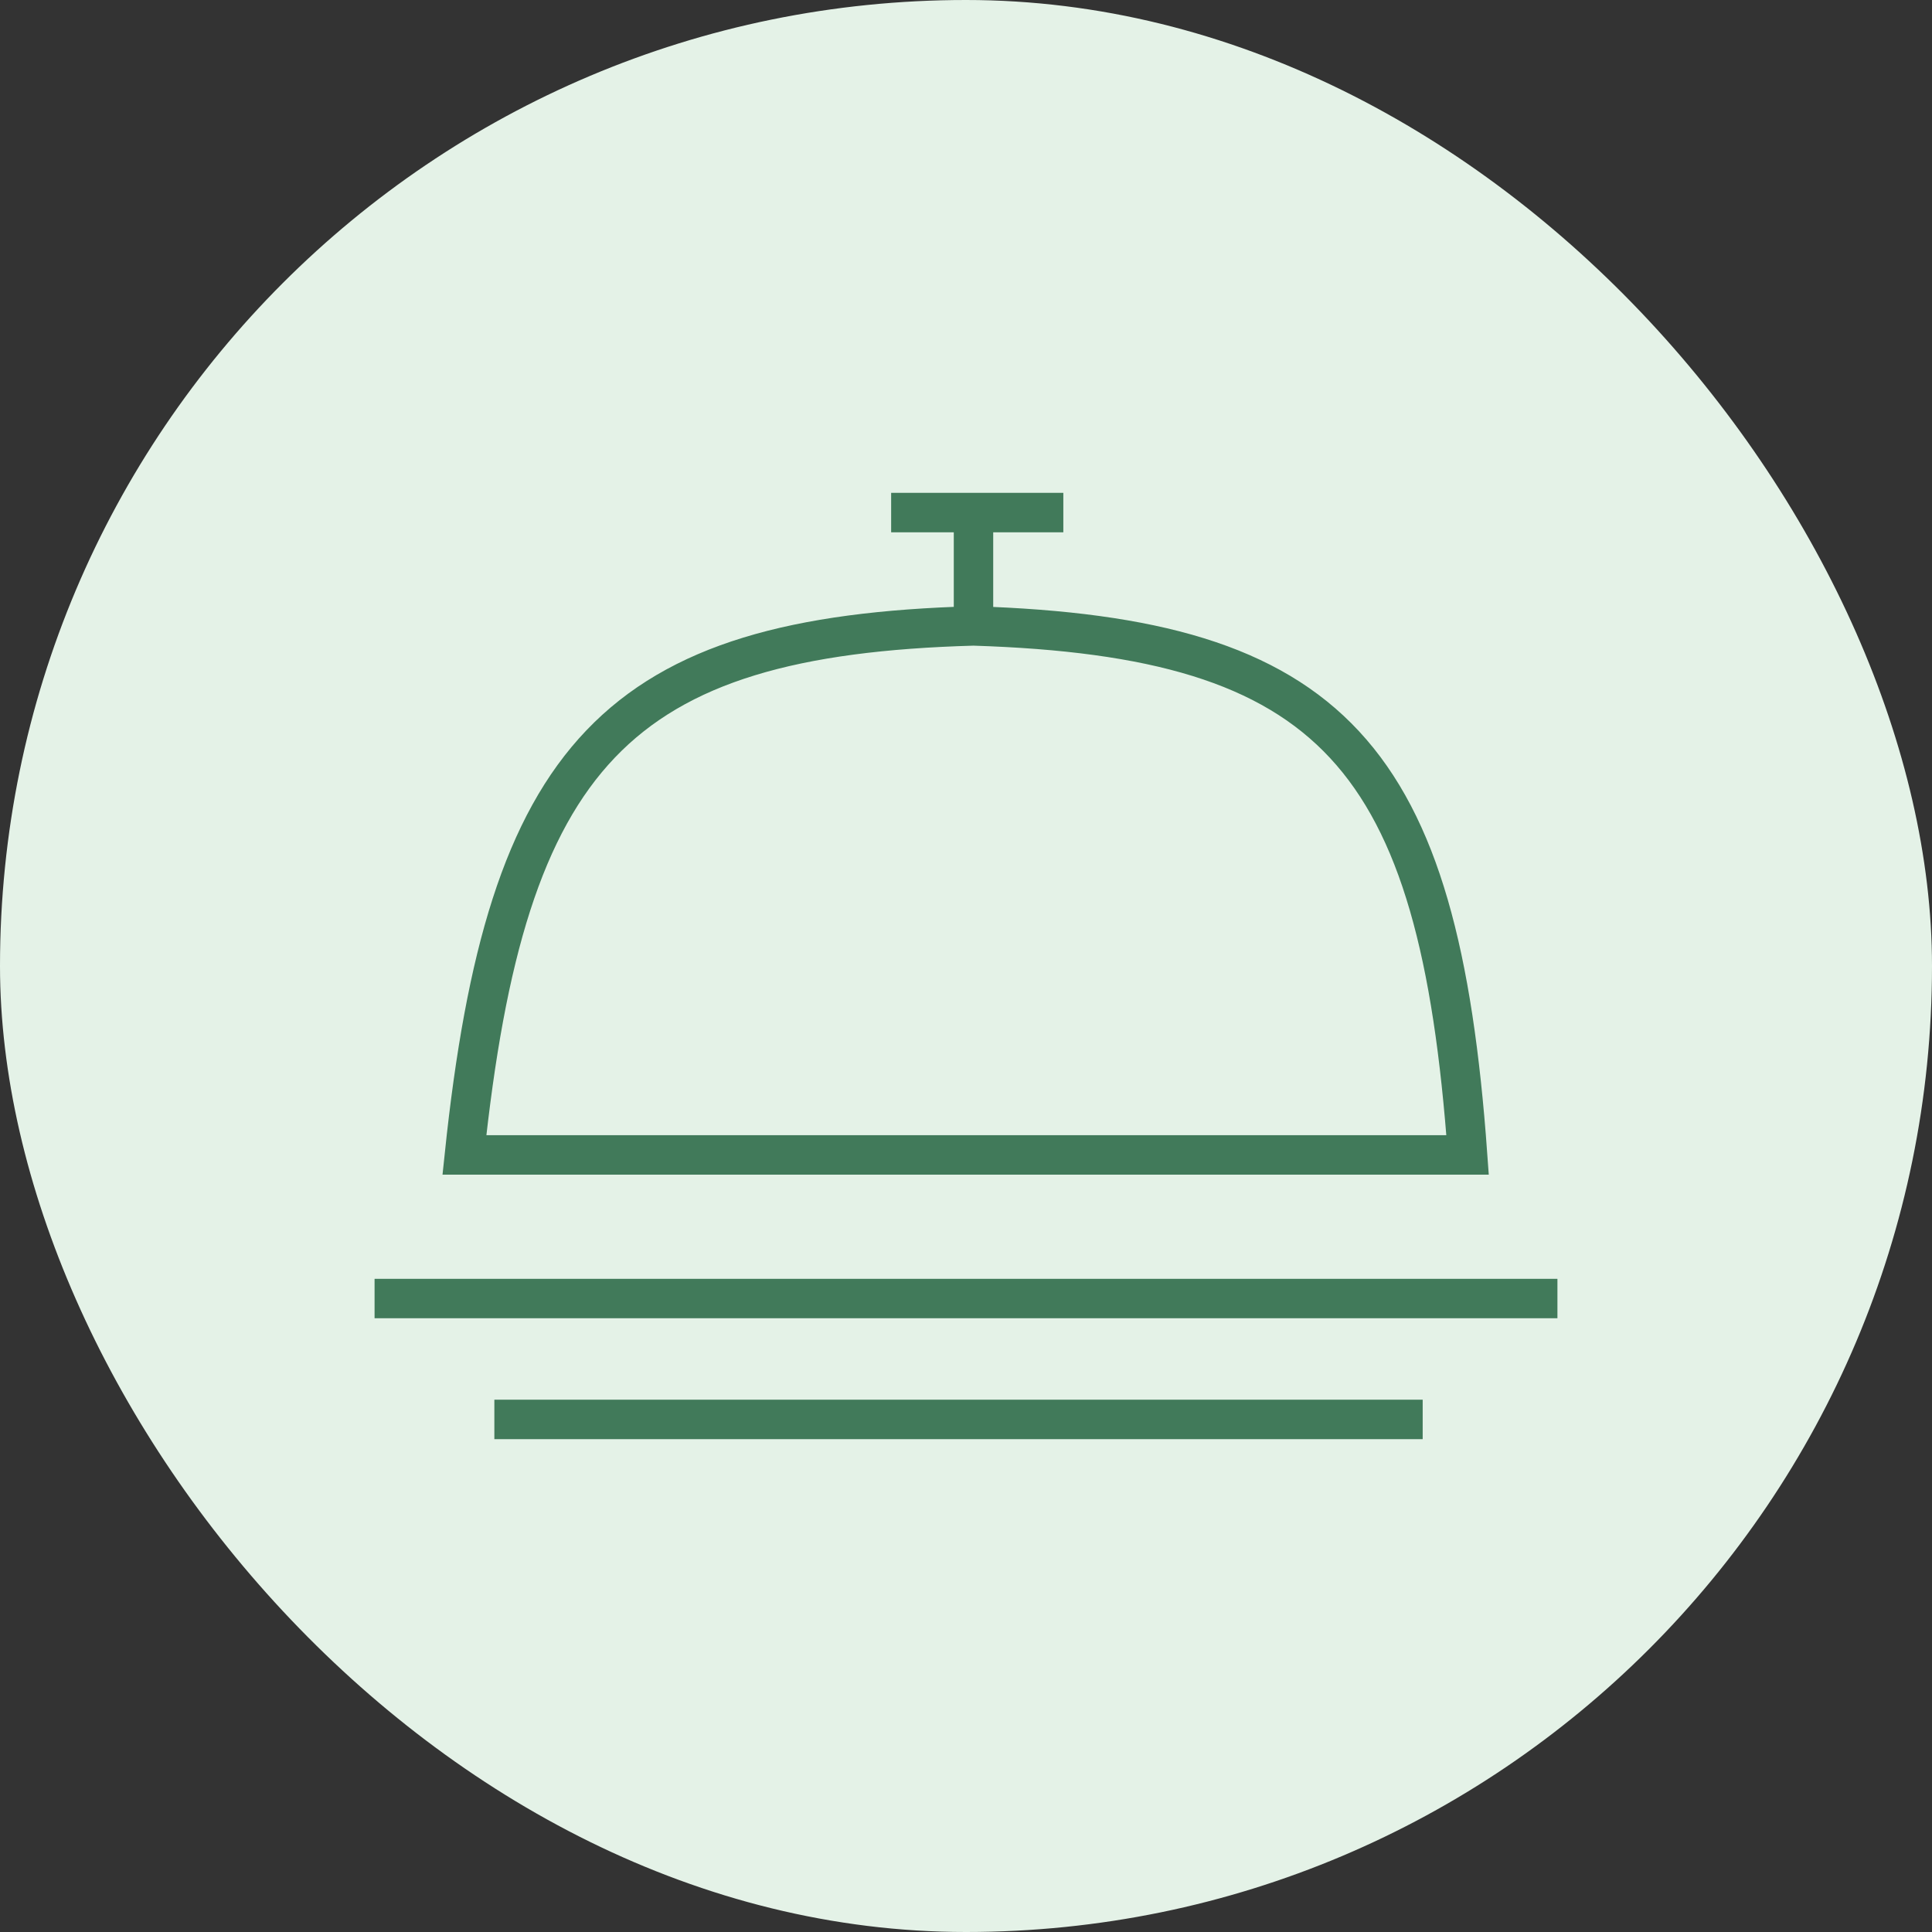
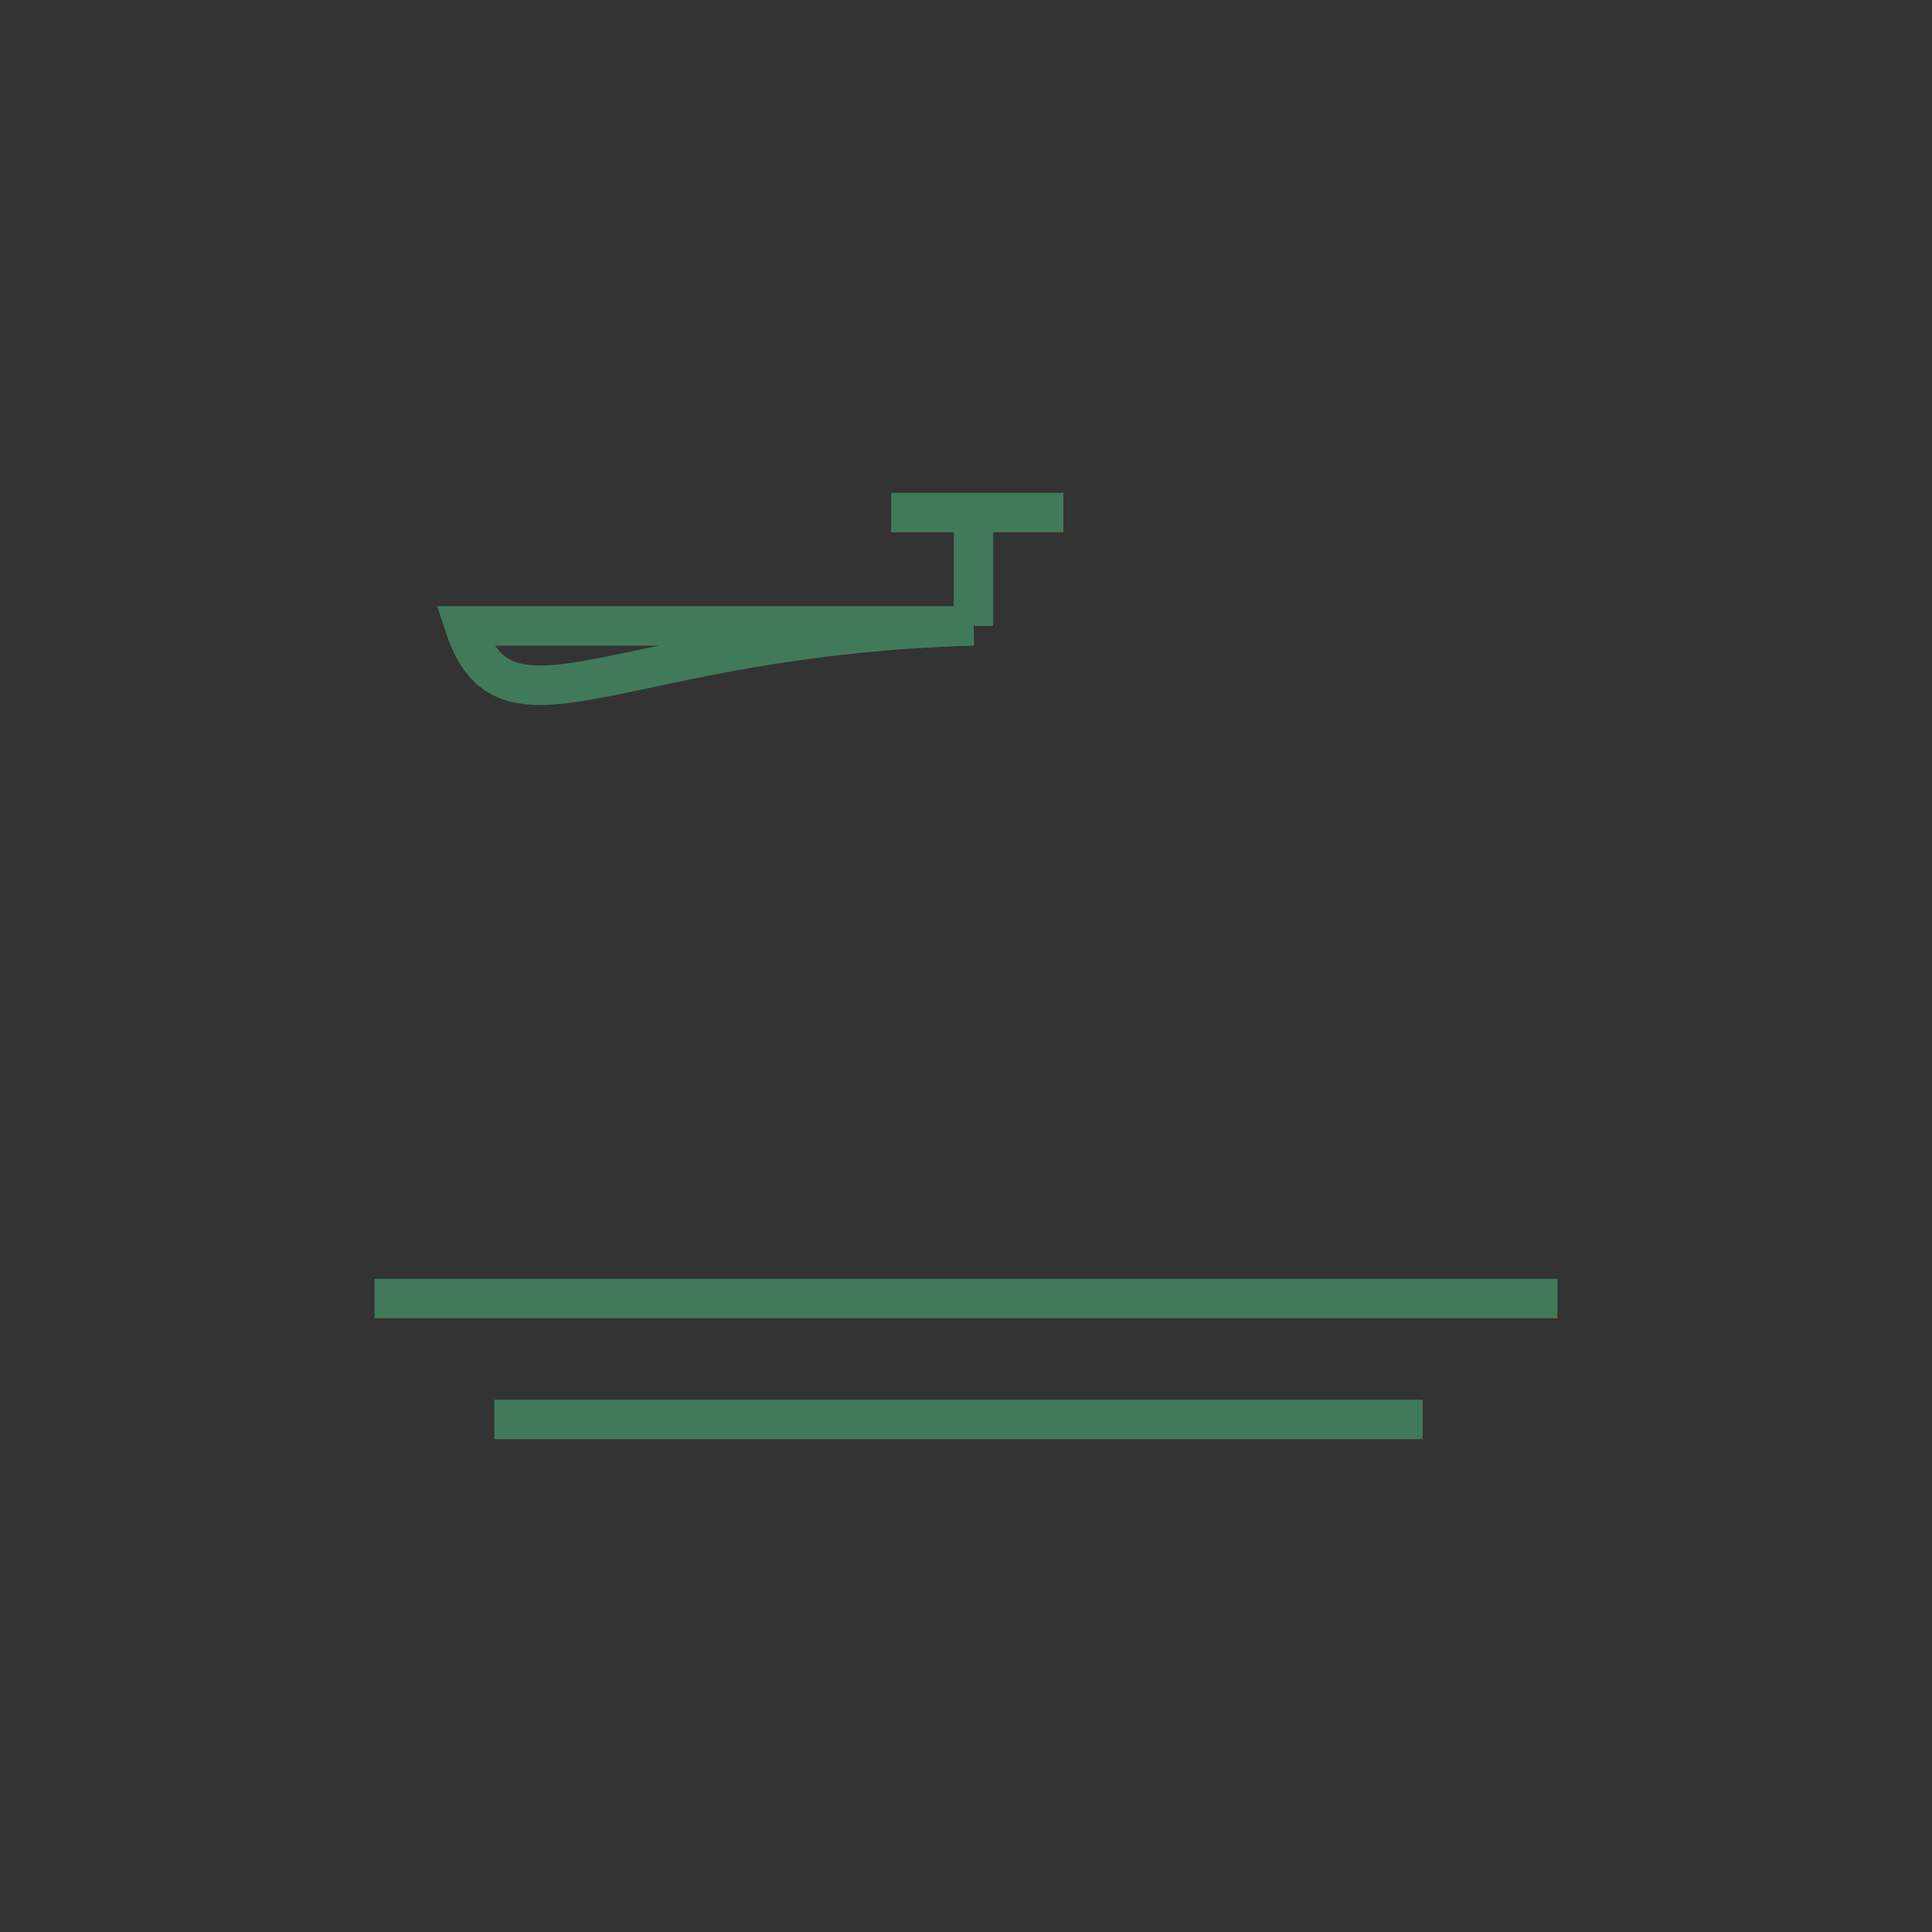
<svg xmlns="http://www.w3.org/2000/svg" width="98" height="98" viewBox="0 0 98 98" fill="none">
  <rect x="0" y="0" width="98" height="98" fill="#333333" stroke="none" />
-   <rect width="98" height="98" rx="49" fill="#E4F2E7" />
-   <path d="M25.076 72H72.165M79 65.867H19M49.38 31.75C67.615 32.329 72.985 38.289 74.443 58.583H23.557C25.691 38.26 31.247 32.257 49.38 31.75ZM49.38 31.75V26H45.203H53.937" stroke="#417A5A" stroke-width="2" />
+   <path d="M25.076 72H72.165M79 65.867H19M49.38 31.75H23.557C25.691 38.26 31.247 32.257 49.38 31.75ZM49.38 31.75V26H45.203H53.937" stroke="#417A5A" stroke-width="2" />
</svg>